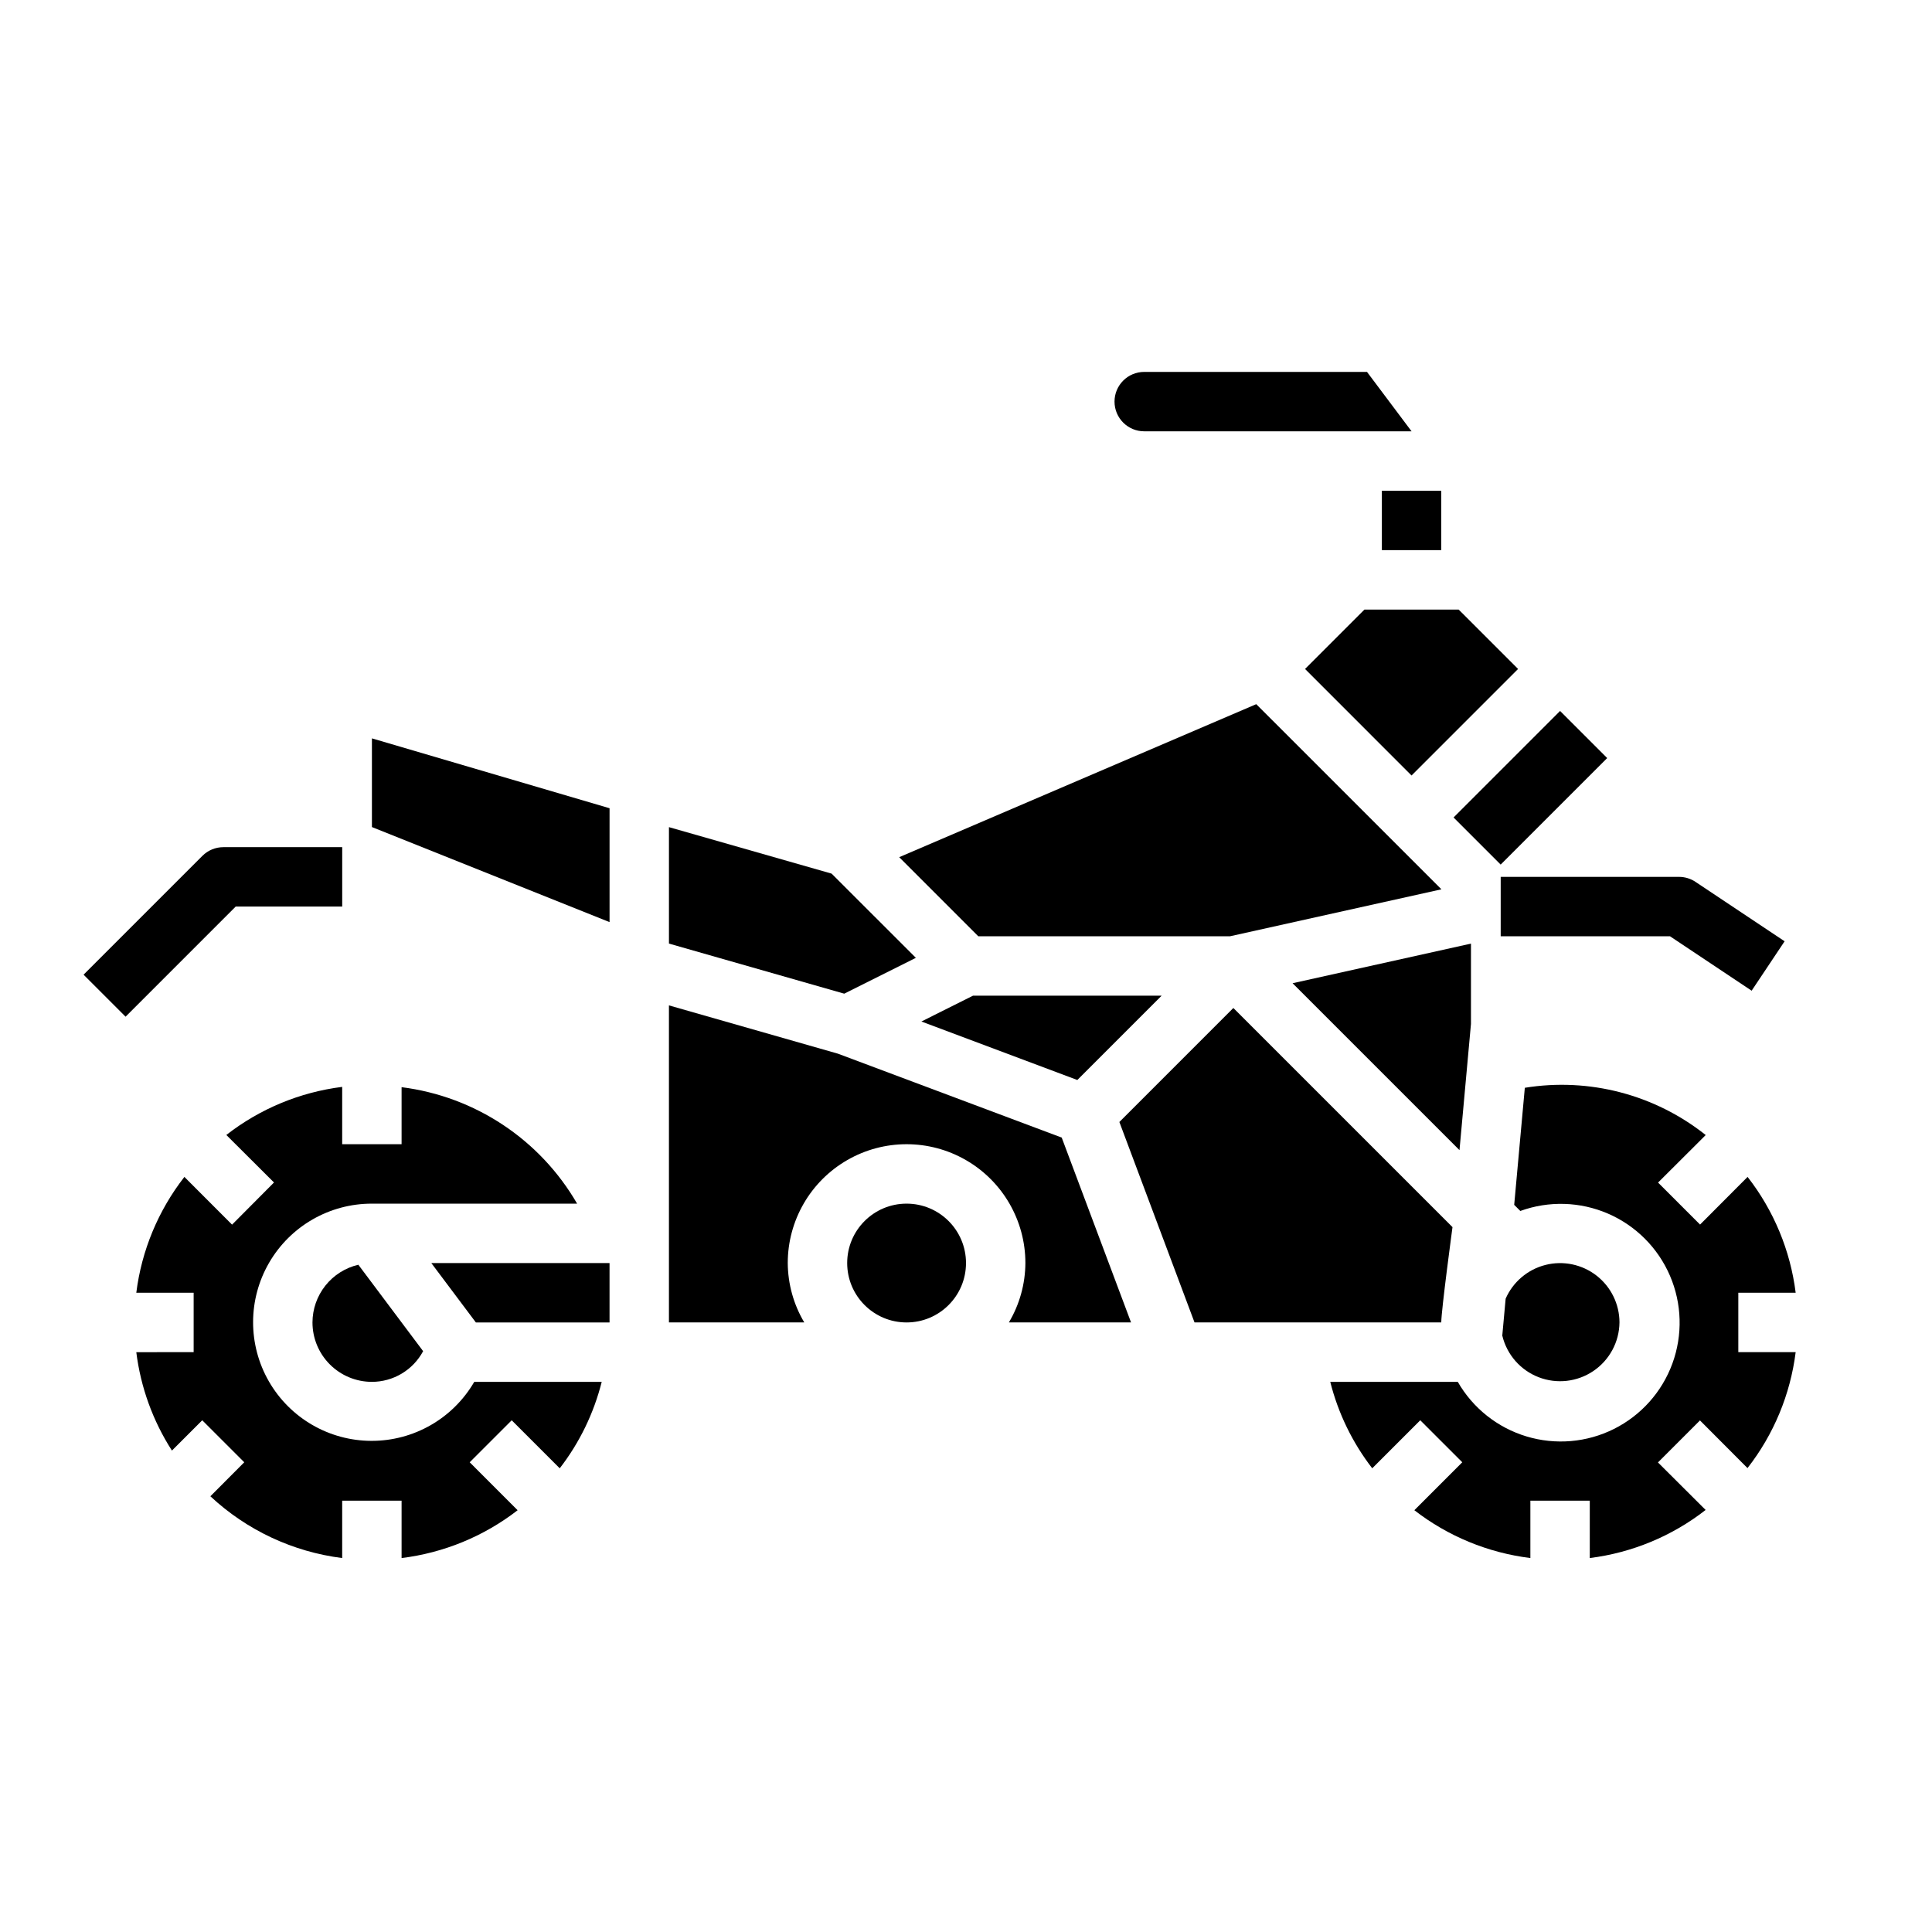
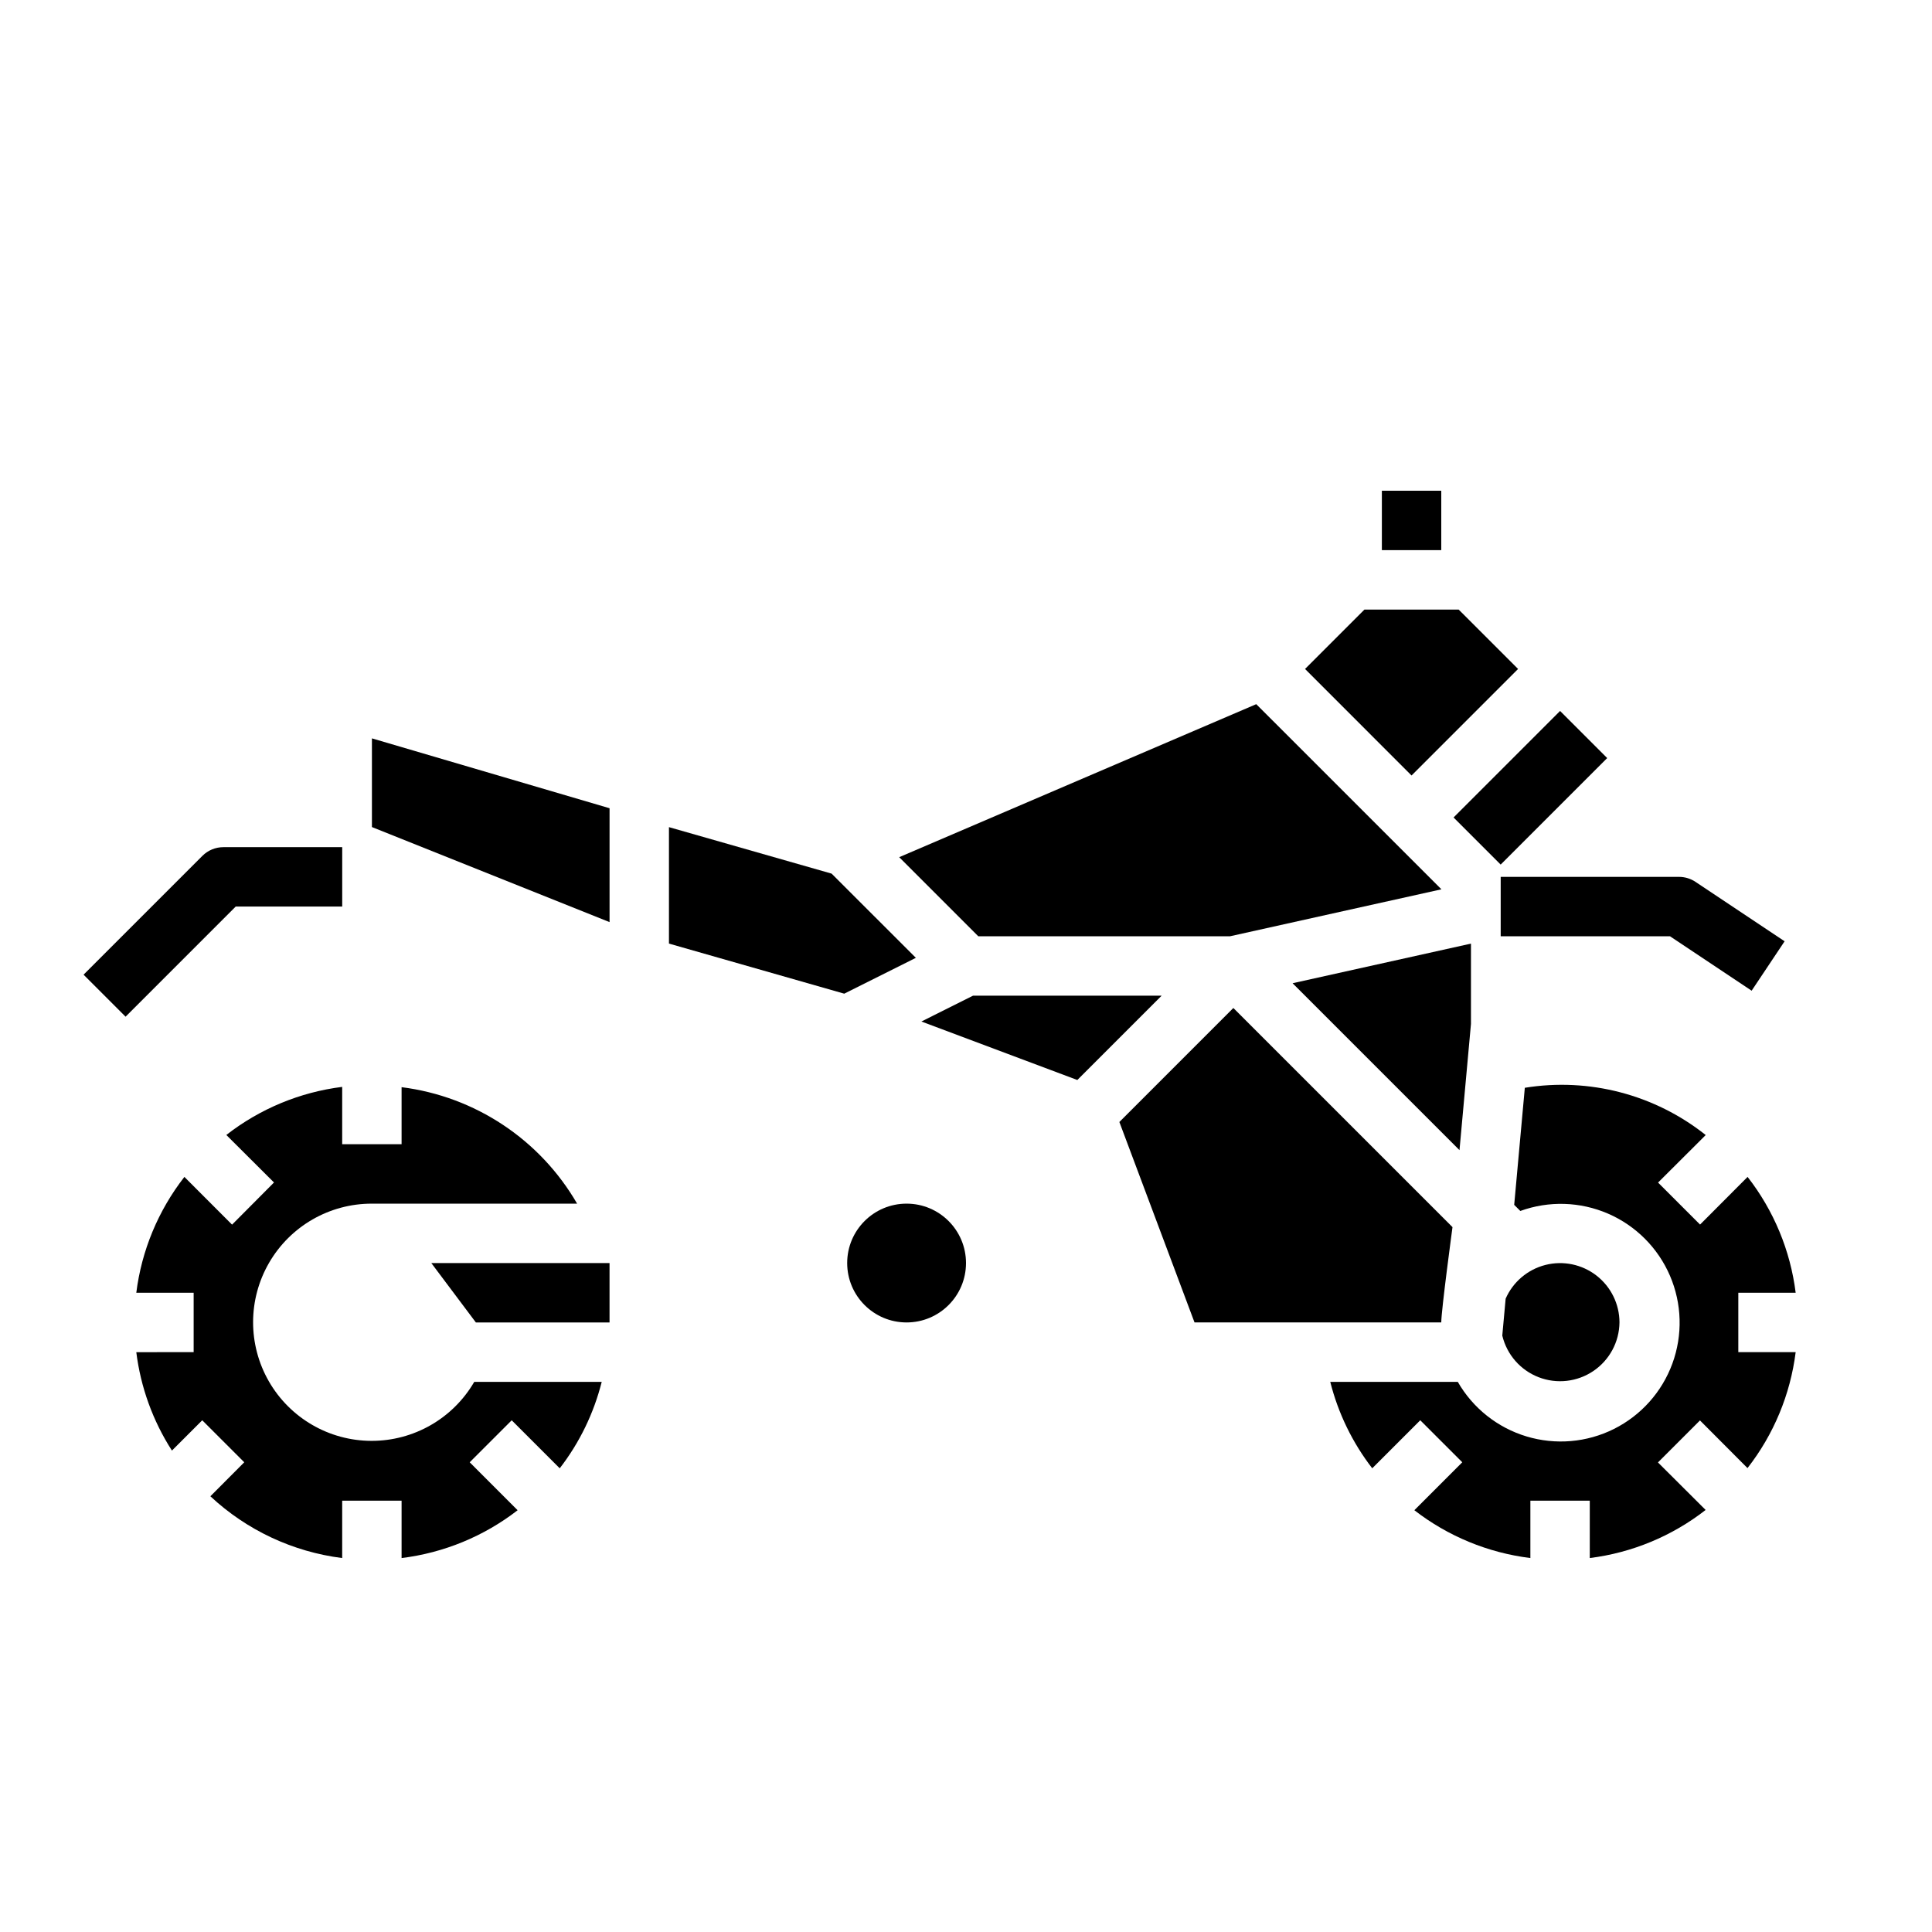
<svg xmlns="http://www.w3.org/2000/svg" fill="#000000" width="800px" height="800px" version="1.1" viewBox="144 144 512 512">
  <g>
    <path d="m382.3 371.16 20.957 20.961h66.715l56.02-12.445-49.074-49.066z" />
    <path d="m529.21 360.64 28.227-28.227 12.484 12.484-28.227 28.227z" />
-     <path d="m447.23 242.56c-4.348 0-7.871 3.523-7.871 7.871 0 4.348 3.523 7.871 7.871 7.871h70.848l-11.809-15.742z" />
    <path d="m451.84 407.87h-49.988l-13.672 6.84 41.32 15.5z" />
    <path d="m510.21 274.05h15.742v15.742h-15.742z" />
    <path d="m573.18 494.46c-0.008-4.856-2.254-9.434-6.086-12.414-3.836-2.977-8.828-4.019-13.535-2.824-4.707 1.195-8.598 4.496-10.547 8.941l-0.891 9.793h0.004c1.203 5.027 4.793 9.141 9.609 11.012 4.816 1.871 10.242 1.262 14.523-1.633 4.281-2.894 6.867-7.707 6.922-12.875z" />
    <path d="m505.59 305.54-15.742 15.742 28.227 28.23 28.23-28.23-15.746-15.742z" />
    <path d="m321.28 394.06 46.453 13.273 18.98-9.496-22.324-22.316-43.109-12.32z" />
    <path d="m533.82 415.36v-21.293l-47.273 10.5 44.234 44.234z" />
    <path d="m400 478.72c0 8.695-7.051 15.742-15.746 15.742-8.695 0-15.742-7.047-15.742-15.742s7.047-15.742 15.742-15.742c8.695 0 15.746 7.047 15.746 15.742" />
-     <path d="m443.74 494.46-18.375-48.988-59.297-22.234-44.793-12.801v84.023h35.867c-2.836-4.762-4.344-10.199-4.379-15.742 0-11.25 6.004-21.645 15.746-27.27 9.742-5.625 21.746-5.625 31.488 0s15.742 16.02 15.742 27.27c-0.031 5.543-1.543 10.98-4.375 15.742z" />
    <path d="m525.95 494.46c0-3.203 2.977-25.254 2.977-25.254l-58.078-58.078-30.203 30.211 19.914 53.121z" />
    <path d="m279.61 520.39 12.73 12.73-0.004-0.004c5.246-6.789 9.031-14.586 11.125-22.906h-33.781c-5.641 9.703-16.031 15.664-27.254 15.633-11.227-0.027-21.586-6.043-27.176-15.777s-5.566-21.711 0.066-31.422c5.629-9.711 16.012-15.684 27.238-15.664h54.387c-9.832-16.992-27.039-28.41-46.516-30.867v15.121h-15.742v-15.199c-11.195 1.402-21.805 5.805-30.703 12.742l12.633 12.594-11.113 11.172-12.633-12.648c-6.938 8.898-11.344 19.504-12.746 30.699h15.199v15.742l-15.199 0.004c1.156 9.289 4.383 18.203 9.445 26.078l8.031-8.031 11.133 11.133-8.977 9.008c9.633 8.992 21.855 14.719 34.93 16.371v-15.199h15.742v15.199c11.203-1.383 21.824-5.758 30.75-12.672l-12.699-12.707z" />
    <path d="m619.87 486.59c-1.402-11.195-5.809-21.801-12.742-30.699l-12.594 12.633-11.133-11.133 12.633-12.594c-13.504-10.738-30.91-15.285-47.941-12.523l-2.816 31.023 1.621 1.621c7.555-2.738 15.871-2.484 23.246 0.707 7.371 3.195 13.246 9.086 16.418 16.469s3.402 15.699 0.641 23.246-8.305 13.754-15.492 17.348-15.477 4.301-23.172 1.98c-7.691-2.32-14.207-7.492-18.211-14.461h-33.797c2.094 8.32 5.883 16.117 11.125 22.906l12.73-12.73 11.133 11.133-12.699 12.707c8.922 6.914 19.543 11.289 30.746 12.672v-15.199h15.742v15.199h0.004c11.195-1.402 21.801-5.805 30.699-12.742l-12.633-12.594 11.133-11.133 12.594 12.633c6.949-8.902 11.359-19.52 12.766-30.723h-15.199v-15.746z" />
    <path d="m305.54 358.19-62.977-18.516v23.504l62.977 25.191z" />
-     <path d="m226.81 494.46c0 4.176 1.66 8.184 4.613 11.133 2.953 2.953 6.957 4.613 11.133 4.613 2.785 0 5.519-0.758 7.914-2.191 2.391-1.43 4.348-3.484 5.664-5.941l-17.168-22.906c-3.453 0.809-6.531 2.758-8.738 5.535-2.203 2.773-3.41 6.215-3.418 9.758z" />
    <path d="m258.3 478.72 11.809 15.742h35.426v-15.742z" />
    <path d="m234.69 384.25v-15.742h-31.488c-2.09 0-4.09 0.828-5.566 2.305l-31.488 31.488 11.133 11.133 29.18-29.184z" />
    <path d="m588.93 376.38h-47.23v15.742h44.871l21.633 14.422 8.738-13.098-23.617-15.742v-0.004c-1.301-0.863-2.832-1.324-4.394-1.32z" />
  </g>
</svg>